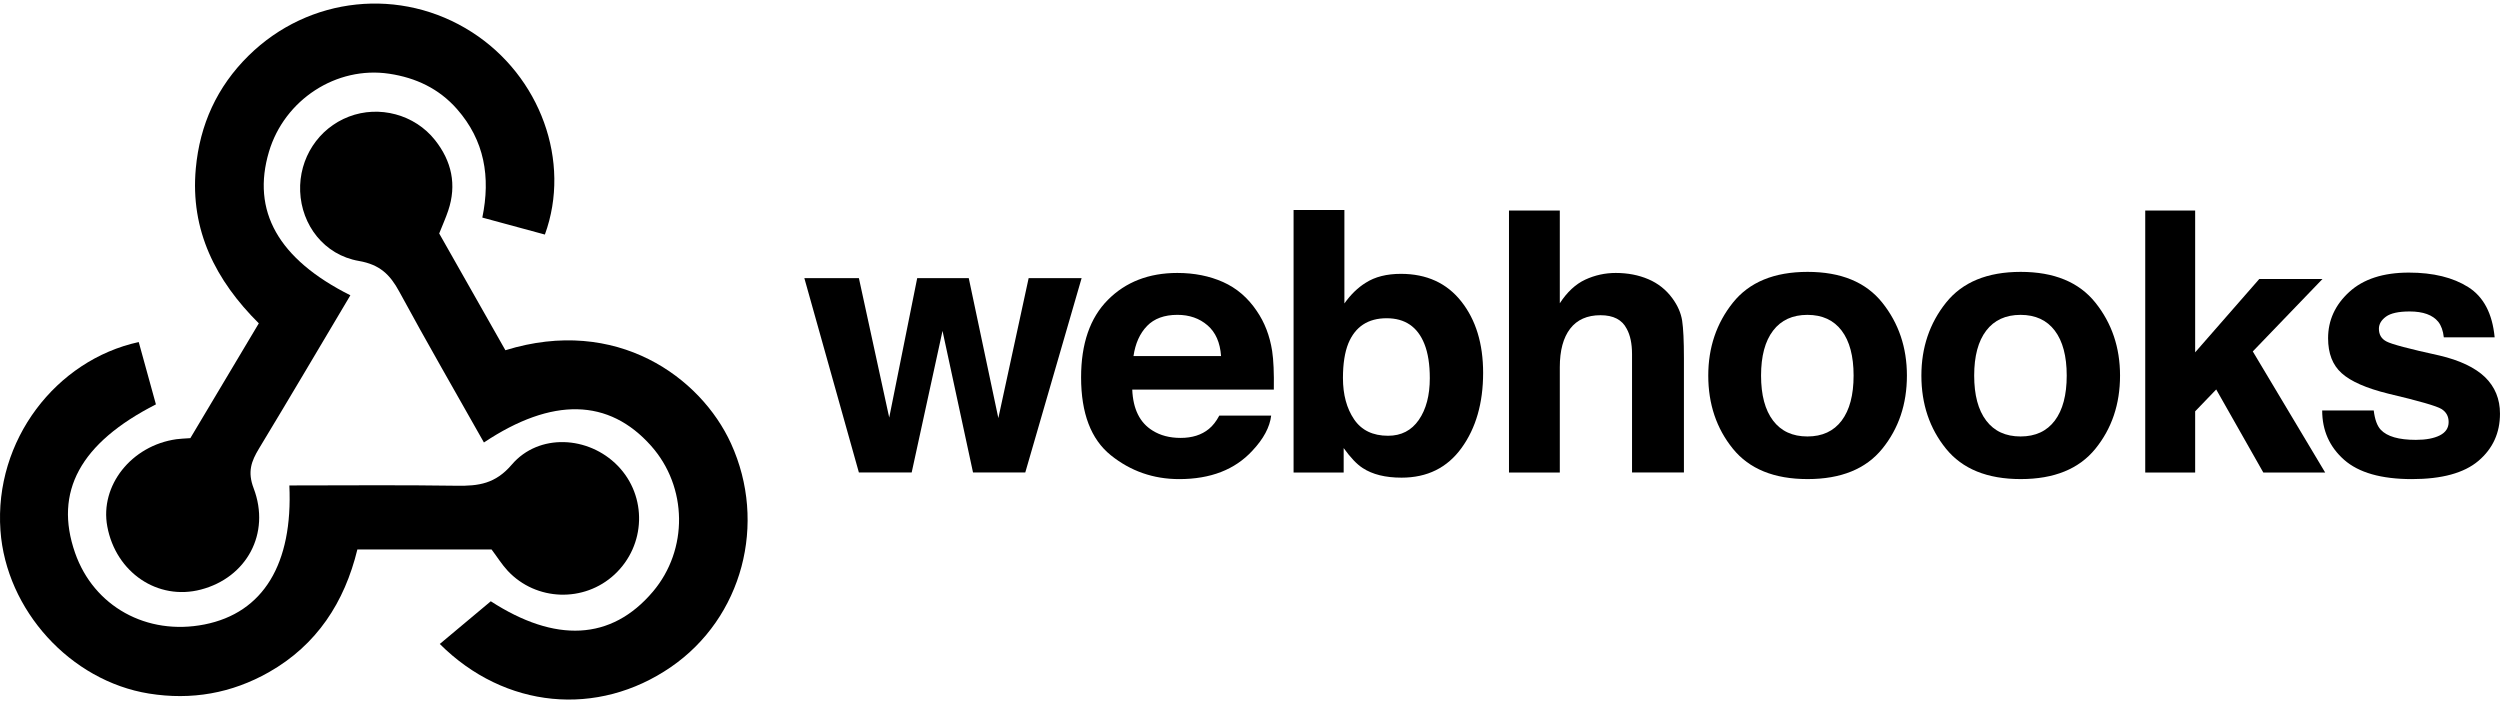
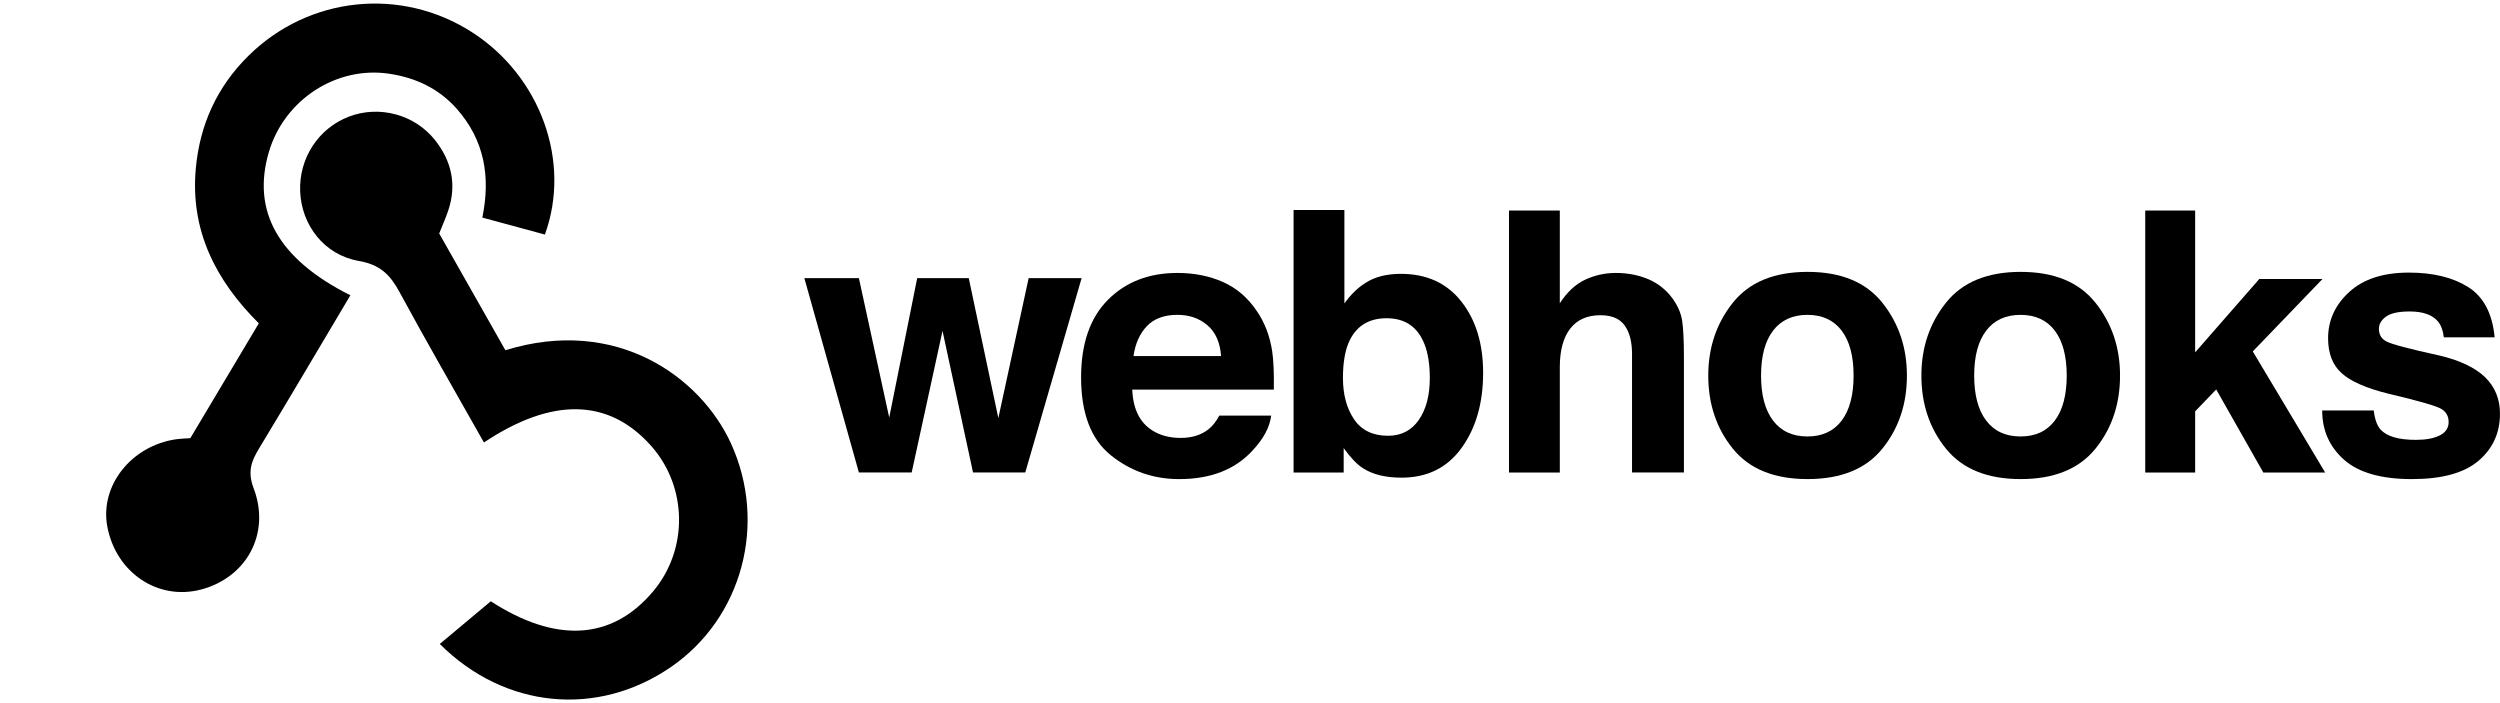
<svg xmlns="http://www.w3.org/2000/svg" width="128" height="36" viewBox="0 0 128 36" fill="none">
  <g clip-path="url(#clip0_24896_8450)">
    <path fill-rule="evenodd" clip-rule="evenodd" d="M17.939 15.119C16.347 17.796 14.821 20.387 13.264 22.96C12.864 23.62 12.666 24.158 12.986 24.998C13.868 27.317 12.623 29.574 10.285 30.186C8.079 30.764 5.931 29.315 5.493 26.953C5.105 24.863 6.727 22.815 9.031 22.488C9.224 22.46 9.421 22.457 9.746 22.433C10.875 20.539 12.032 18.6 13.251 16.555C11.047 14.363 9.734 11.8 10.025 8.625C10.23 6.38 11.113 4.441 12.726 2.851C15.816 -0.194 20.53 -0.687 24.168 1.65C27.662 3.895 29.262 8.267 27.898 12.009C26.87 11.73 25.834 11.449 24.695 11.14C25.124 9.06 24.807 7.191 23.404 5.591C22.477 4.534 21.287 3.98 19.934 3.776C17.222 3.366 14.56 5.109 13.77 7.771C12.873 10.792 14.23 13.259 17.939 15.119Z" fill="black" />
    <path fill-rule="evenodd" clip-rule="evenodd" d="M22.487 11.954C23.608 13.933 24.747 15.942 25.876 17.932C31.582 16.167 35.883 19.325 37.427 22.707C39.291 26.791 38.017 31.629 34.356 34.149C30.598 36.736 25.846 36.294 22.517 32.971C23.365 32.261 24.218 31.547 25.129 30.785C28.417 32.915 31.293 32.815 33.428 30.293C35.249 28.141 35.209 24.933 33.336 22.827C31.174 20.396 28.278 20.322 24.777 22.655C23.325 20.079 21.847 17.523 20.441 14.928C19.967 14.054 19.443 13.546 18.375 13.361C16.59 13.052 15.438 11.519 15.368 9.802C15.301 8.104 16.301 6.569 17.865 5.971C19.414 5.378 21.231 5.857 22.273 7.173C23.125 8.249 23.395 9.461 22.947 10.787C22.823 11.158 22.661 11.516 22.487 11.954Z" fill="black" />
-     <path fill-rule="evenodd" clip-rule="evenodd" d="M25.167 28.131C22.911 28.131 20.646 28.131 18.298 28.131C17.64 30.839 16.218 33.025 13.768 34.416C11.863 35.496 9.81 35.862 7.625 35.51C3.602 34.861 0.313 31.239 0.023 27.161C-0.305 22.542 2.871 18.436 7.103 17.513C7.395 18.574 7.691 19.646 7.983 20.704C4.1 22.685 2.756 25.182 3.842 28.303C4.799 31.05 7.517 32.555 10.467 31.973C13.481 31.378 15 28.874 14.815 24.855C17.671 24.855 20.53 24.826 23.387 24.87C24.503 24.887 25.364 24.772 26.204 23.788C27.588 22.17 30.135 22.316 31.625 23.844C33.148 25.406 33.075 27.92 31.463 29.416C29.908 30.859 27.452 30.782 25.997 29.227C25.698 28.906 25.463 28.525 25.167 28.131Z" fill="black" />
    <path d="M46.961 14.239H49.6L51.115 21.406L52.667 14.239H55.379L52.494 24.191H49.819L48.257 16.942L46.678 24.191H43.975L41.182 14.239H43.975L45.528 21.379L46.961 14.239Z" fill="black" />
    <path d="M62.622 14.441C63.316 14.752 63.889 15.243 64.341 15.914C64.749 16.505 65.013 17.191 65.134 17.971C65.204 18.428 65.233 19.087 65.22 19.946H57.971C58.012 20.945 58.359 21.645 59.013 22.046C59.41 22.296 59.888 22.421 60.447 22.421C61.04 22.421 61.521 22.268 61.892 21.964C62.094 21.8 62.273 21.572 62.428 21.279H65.084C65.014 21.87 64.693 22.47 64.12 23.078C63.228 24.046 61.98 24.53 60.375 24.53C59.051 24.53 57.883 24.121 56.87 23.305C55.858 22.489 55.352 21.16 55.352 19.321C55.352 17.597 55.808 16.275 56.722 15.355C57.636 14.435 58.822 13.975 60.281 13.975C61.147 13.975 61.927 14.131 62.622 14.441ZM58.729 16.689C58.361 17.068 58.13 17.582 58.035 18.23H62.518C62.471 17.539 62.24 17.015 61.825 16.657C61.41 16.299 60.896 16.12 60.282 16.12C59.614 16.121 59.096 16.31 58.729 16.689Z" fill="black" />
    <path d="M74.819 15.435C75.564 16.379 75.936 17.596 75.936 19.088C75.936 20.634 75.569 21.915 74.834 22.932C74.1 23.948 73.075 24.456 71.76 24.456C70.934 24.456 70.271 24.292 69.769 23.963C69.469 23.769 69.144 23.428 68.796 22.941V24.192H66.231V10.752H68.833V15.536C69.163 15.074 69.528 14.721 69.926 14.477C70.398 14.173 70.998 14.021 71.727 14.021C73.043 14.021 74.075 14.492 74.819 15.435ZM72.644 21.498C73.018 20.957 73.206 20.244 73.206 19.362C73.206 18.656 73.114 18.071 72.929 17.609C72.58 16.732 71.935 16.294 70.996 16.294C70.045 16.294 69.391 16.723 69.035 17.581C68.851 18.038 68.759 18.628 68.759 19.353C68.759 20.205 68.95 20.911 69.33 21.471C69.71 22.031 70.29 22.311 71.07 22.311C71.745 22.311 72.27 22.04 72.644 21.498Z" fill="black" />
    <path d="M84.394 14.295C84.894 14.508 85.304 14.834 85.625 15.272C85.898 15.644 86.065 16.027 86.126 16.419C86.186 16.812 86.217 17.453 86.217 18.343V24.191H83.56V18.131C83.56 17.595 83.469 17.162 83.288 16.834C83.052 16.37 82.605 16.139 81.947 16.139C81.263 16.139 80.746 16.369 80.392 16.829C80.039 17.289 79.862 17.945 79.862 18.799V24.192H77.26V10.779H79.862V15.527C80.238 14.949 80.673 14.546 81.166 14.317C81.66 14.089 82.18 13.975 82.726 13.975C83.338 13.975 83.894 14.082 84.394 14.295Z" fill="black" />
    <path d="M96.374 22.974C95.534 24.011 94.259 24.529 92.549 24.529C90.838 24.529 89.563 24.011 88.723 22.974C87.883 21.937 87.463 20.689 87.463 19.229C87.463 17.794 87.883 16.551 88.723 15.498C89.563 14.446 90.838 13.92 92.549 13.92C94.259 13.92 95.534 14.446 96.374 15.498C97.214 16.551 97.634 17.794 97.634 19.229C97.634 20.689 97.214 21.937 96.374 22.974ZM94.293 21.536C94.7 20.995 94.904 20.227 94.904 19.23C94.904 18.233 94.7 17.466 94.293 16.928C93.885 16.39 93.3 16.121 92.54 16.121C91.779 16.121 91.193 16.39 90.782 16.928C90.371 17.466 90.166 18.233 90.166 19.23C90.166 20.227 90.371 20.995 90.782 21.536C91.193 22.077 91.779 22.347 92.54 22.347C93.3 22.347 93.885 22.077 94.293 21.536Z" fill="black" />
    <path d="M107.286 22.974C106.446 24.011 105.171 24.529 103.46 24.529C101.75 24.529 100.475 24.011 99.635 22.974C98.795 21.937 98.375 20.689 98.375 19.229C98.375 17.794 98.795 16.551 99.635 15.498C100.475 14.446 101.75 13.92 103.46 13.92C105.171 13.92 106.446 14.446 107.286 15.498C108.126 16.551 108.546 17.794 108.546 19.229C108.546 20.689 108.126 21.937 107.286 22.974ZM105.205 21.536C105.612 20.995 105.816 20.227 105.816 19.23C105.816 18.233 105.612 17.466 105.205 16.928C104.797 16.39 104.213 16.121 103.452 16.121C102.691 16.121 102.105 16.39 101.694 16.928C101.283 17.466 101.078 18.233 101.078 19.23C101.078 20.227 101.283 20.995 101.694 21.536C102.105 22.077 102.691 22.347 103.452 22.347C104.213 22.347 104.797 22.077 105.205 21.536Z" fill="black" />
    <path d="M109.836 10.779H112.392V18.04L115.674 14.286H118.91L115.343 17.993L119.048 24.192H115.881L113.47 19.94L112.392 21.06V24.192H109.836V10.779Z" fill="black" />
    <path d="M121.535 21.015C121.591 21.477 121.71 21.806 121.893 22.001C122.217 22.348 122.816 22.521 123.691 22.521C124.205 22.521 124.613 22.445 124.916 22.293C125.219 22.14 125.37 21.912 125.37 21.608C125.37 21.316 125.249 21.094 125.004 20.941C124.761 20.789 123.853 20.527 122.282 20.156C121.151 19.877 120.355 19.526 119.892 19.106C119.429 18.692 119.198 18.096 119.198 17.317C119.198 16.398 119.56 15.608 120.282 14.948C121.005 14.287 122.022 13.957 123.334 13.957C124.578 13.957 125.592 14.205 126.376 14.701C127.16 15.197 127.61 16.054 127.726 17.271H125.123C125.087 16.936 124.992 16.672 124.84 16.477C124.553 16.124 124.064 15.947 123.374 15.947C122.807 15.947 122.403 16.036 122.162 16.212C121.921 16.389 121.8 16.596 121.8 16.833C121.8 17.132 121.928 17.348 122.185 17.482C122.441 17.622 123.346 17.862 124.902 18.203C125.938 18.447 126.715 18.815 127.232 19.308C127.744 19.807 127.999 20.431 127.999 21.18C127.999 22.166 127.631 22.971 126.897 23.595C126.161 24.219 125.025 24.53 123.489 24.53C121.922 24.53 120.764 24.2 120.017 23.54C119.27 22.879 118.896 22.038 118.896 21.015H121.535V21.015Z" fill="black" />
  </g>
  <defs>
    <clipPath id="clip0_24896_8450">
      <rect width="128" height="35.635" fill="white" transform="translate(0 0.183)" />
    </clipPath>
  </defs>
</svg>